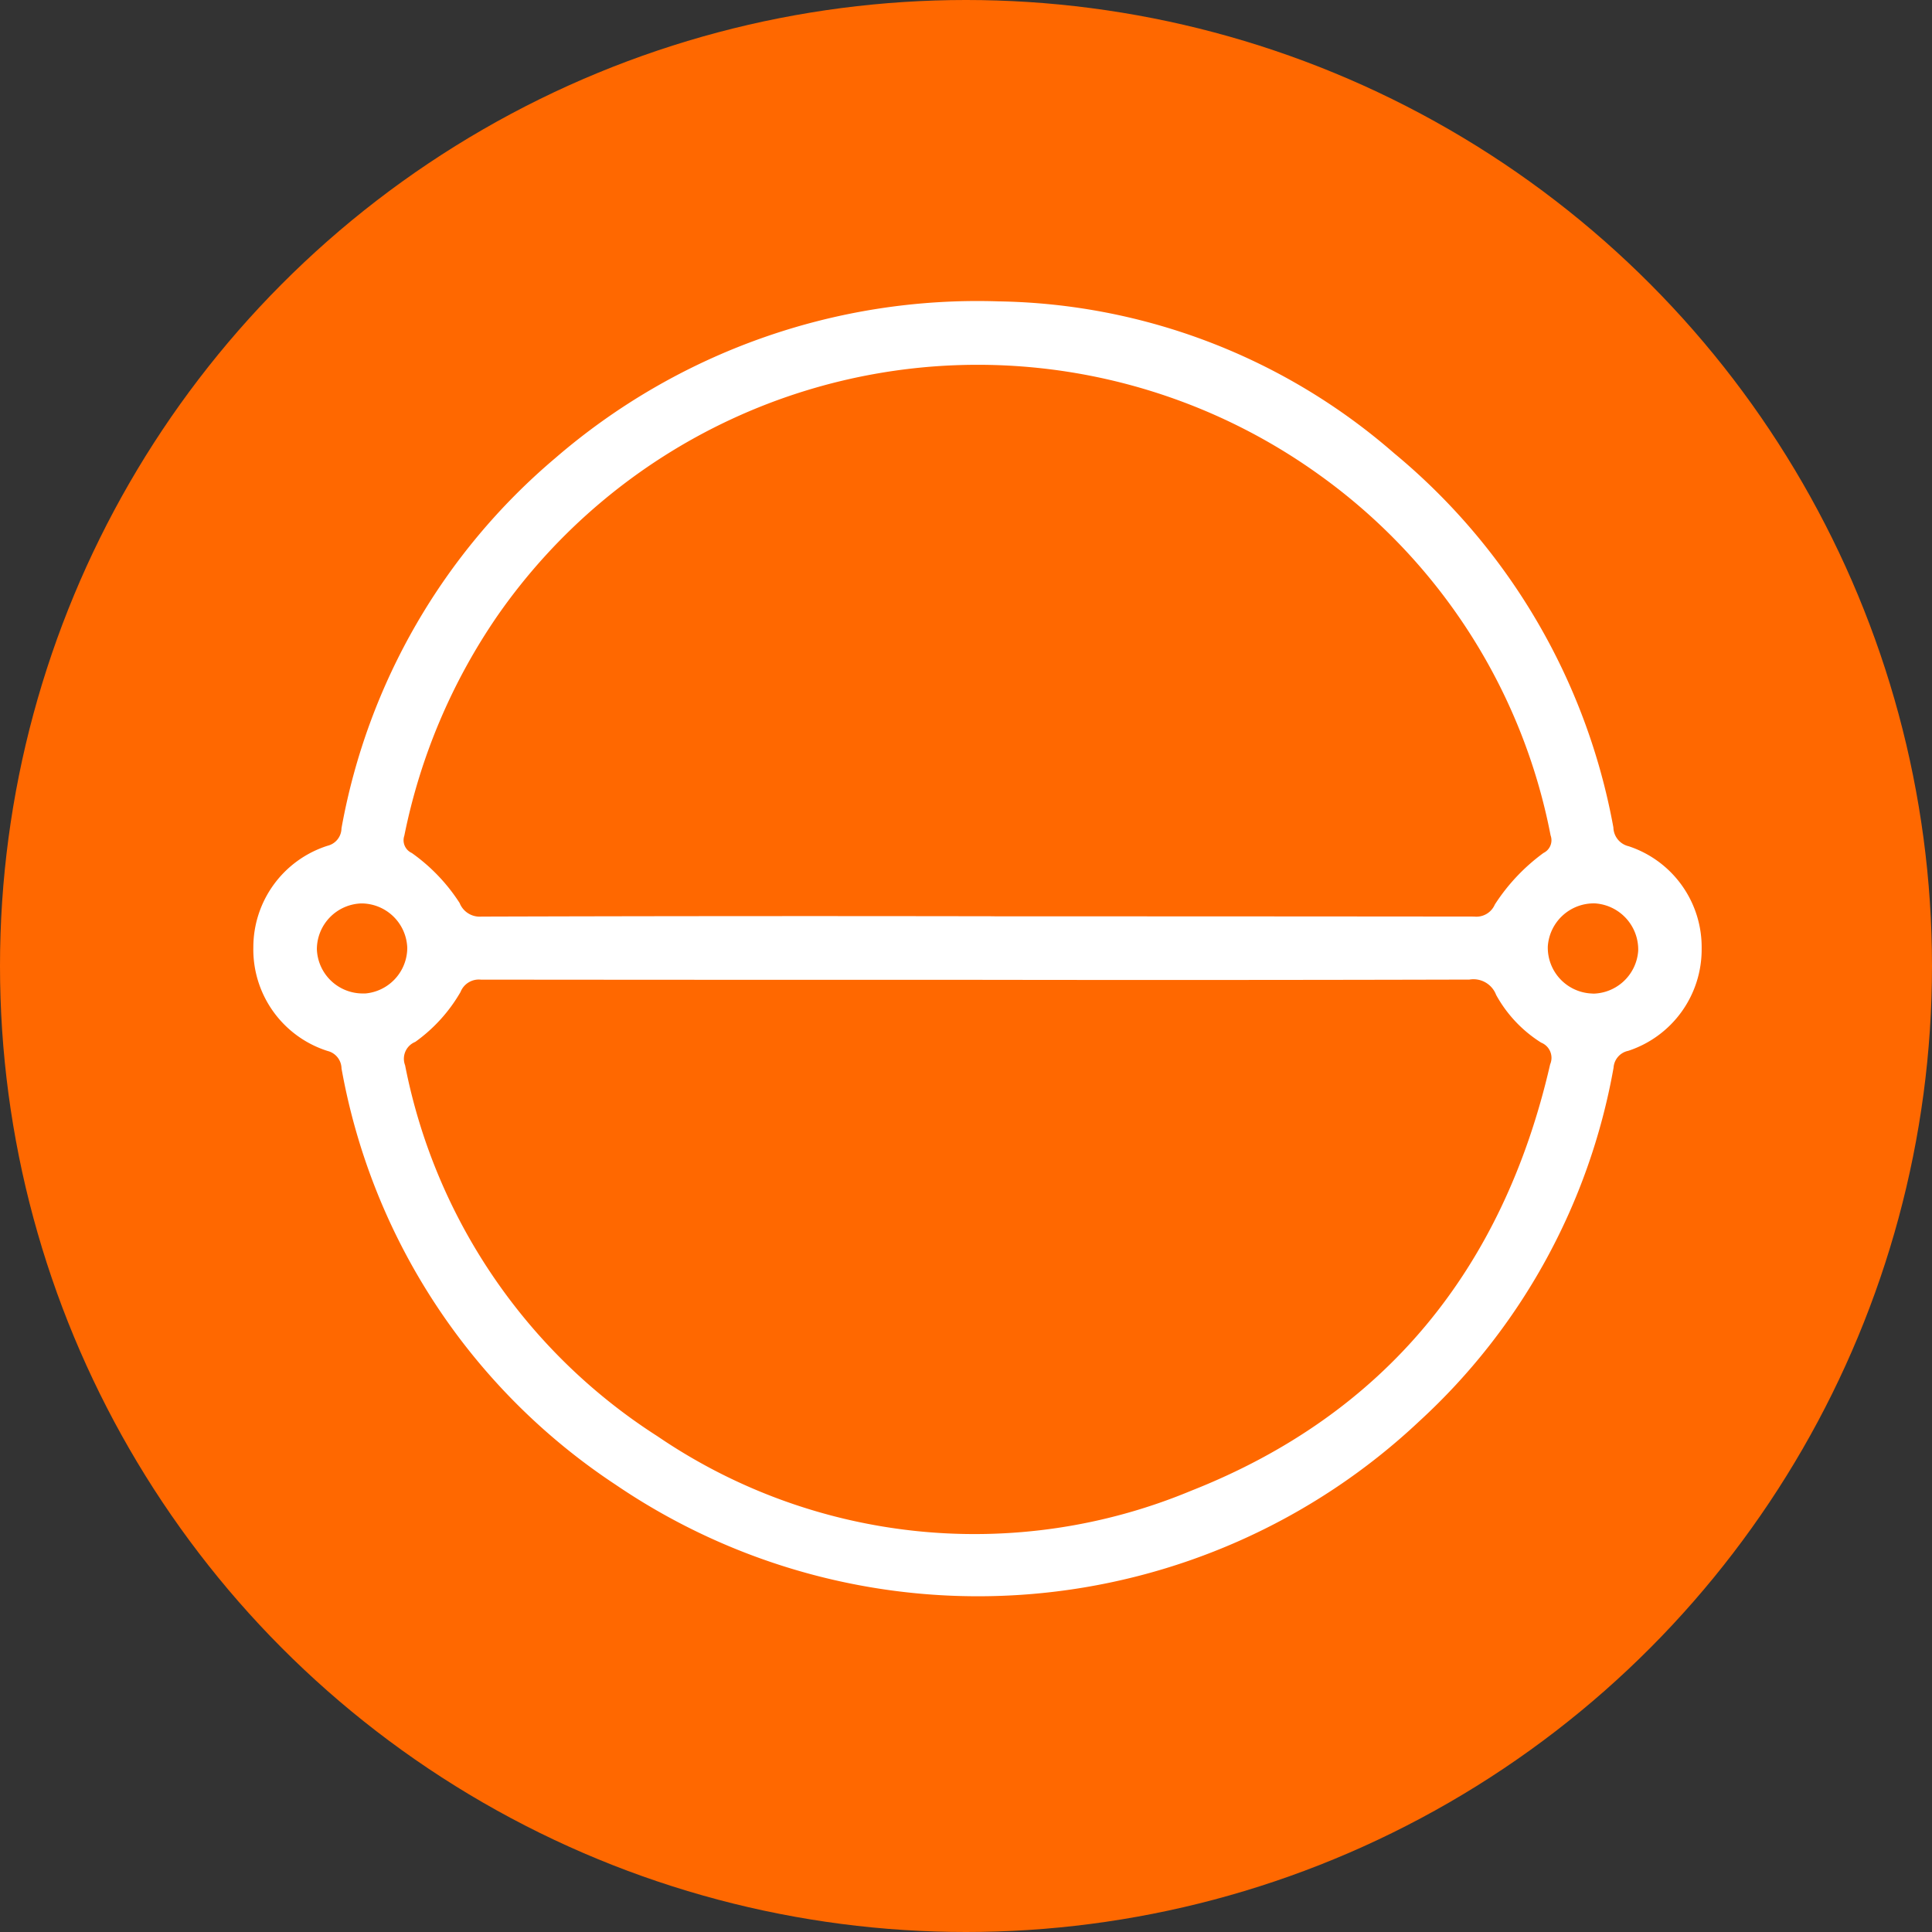
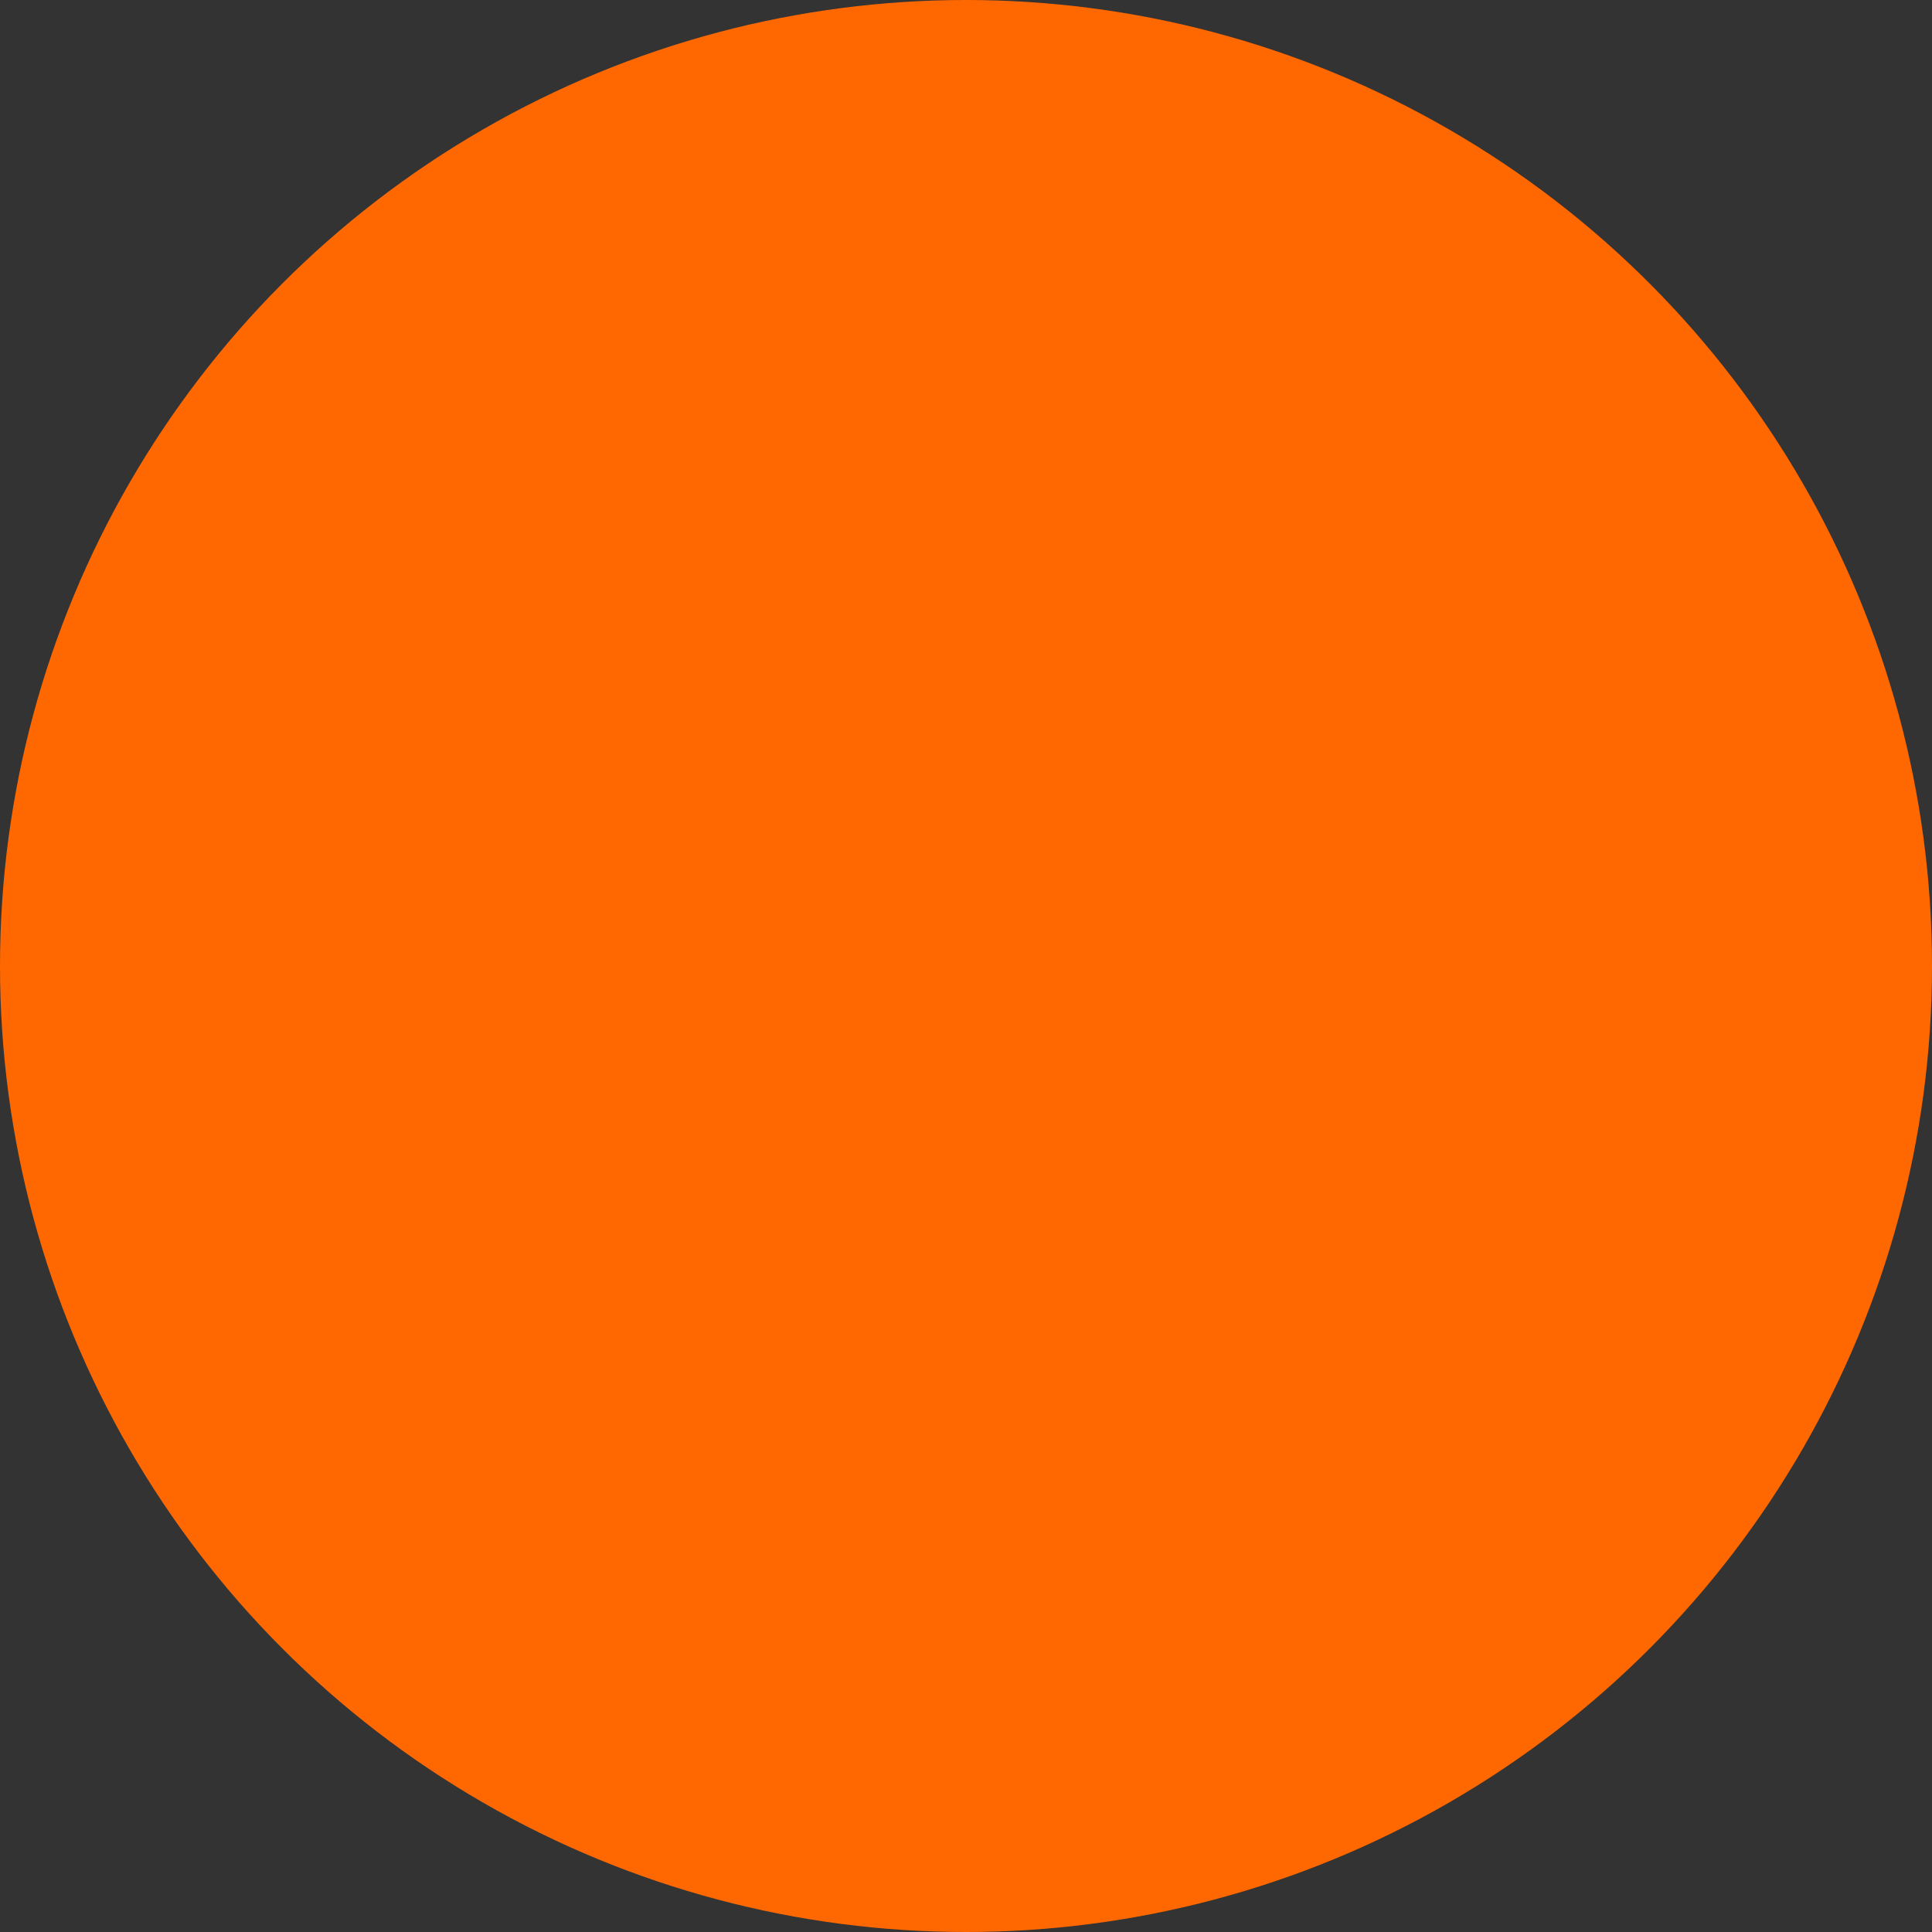
<svg xmlns="http://www.w3.org/2000/svg" width="70" height="70" viewBox="0 0 70 70">
  <rect x="0" y="0" width="70" height="70" fill="#333333" stroke="none" />
  <g id="Grupo_3397" data-name="Grupo 3397" transform="translate(-1036 -3253.079)">
    <circle id="Elipse_110" data-name="Elipse 110" cx="35" cy="35" r="35" transform="translate(1036 3253.079)" fill="#ff6800" />
    <g id="Grupo_304" data-name="Grupo 304" transform="translate(122.931 7349.385)">
-       <path id="Trazado_680" data-name="Trazado 680" d="M949.238-4085.137a22.09,22.09,0,0,1,14.183,5.445,22.687,22.687,0,0,1,7.855,13.393.967.967,0,0,0,.732.894,3.6,3.6,0,0,1,2.465,3.468,3.614,3.614,0,0,1-2.475,3.463.916.916,0,0,0-.715.822A22.533,22.533,0,0,1,964.328-4045a23.084,23.084,0,0,1-28.808,2.284,22.652,22.652,0,0,1-9.828-14.905.914.914,0,0,0-.686-.847,3.608,3.608,0,0,1-2.508-3.516,3.611,3.611,0,0,1,2.508-3.438.909.909,0,0,0,.685-.848,22.62,22.62,0,0,1,7.659-13.248A23.147,23.147,0,0,1,949.238-4085.137Zm-.69,24.082h-3.41q-7.317,0-14.633-.007a.964.964,0,0,0-.975.587,5.5,5.5,0,0,1-1.539,1.7.909.909,0,0,0-.486,1.134,20.913,20.913,0,0,0,9.251,13.584,20.646,20.646,0,0,0,19.565,1.995c7.115-2.807,11.436-8.153,13.152-15.606a.843.843,0,0,0-.449-1.084,4.487,4.487,0,0,1-1.52-1.612,1.129,1.129,0,0,0-1.216-.7Q957.418-4061.041,948.548-4061.055Zm-.052-1.8h2.045q7.963,0,15.926.008a.978.978,0,0,0,.983-.567,6.777,6.777,0,0,1,1.674-1.774.762.762,0,0,0,.368-.916,21.206,21.206,0,0,0-8.463-13.19,21.446,21.446,0,0,0-30.153,5.173,21.813,21.813,0,0,0-3.4,8.031.758.758,0,0,0,.386.906,6.331,6.331,0,0,1,1.637,1.711,1.033,1.033,0,0,0,1.024.627Q939.51-4062.873,948.5-4062.859Zm-22.283,2.8a1.915,1.915,0,0,0,1.862-1.911,1.917,1.917,0,0,0-1.915-1.857,1.915,1.915,0,0,0-1.86,1.911A1.912,1.912,0,0,0,926.213-4060.061Zm44.486,0a1.919,1.919,0,0,0,1.975-1.794,1.926,1.926,0,0,0-1.8-1.975,1.92,1.92,0,0,0-1.975,1.8A1.914,1.914,0,0,0,970.7-4060.061Z" transform="translate(0 0)" fill="#fff" stroke="#fff" stroke-width="0.5" />
-     </g>
+       </g>
  </g>
</svg>